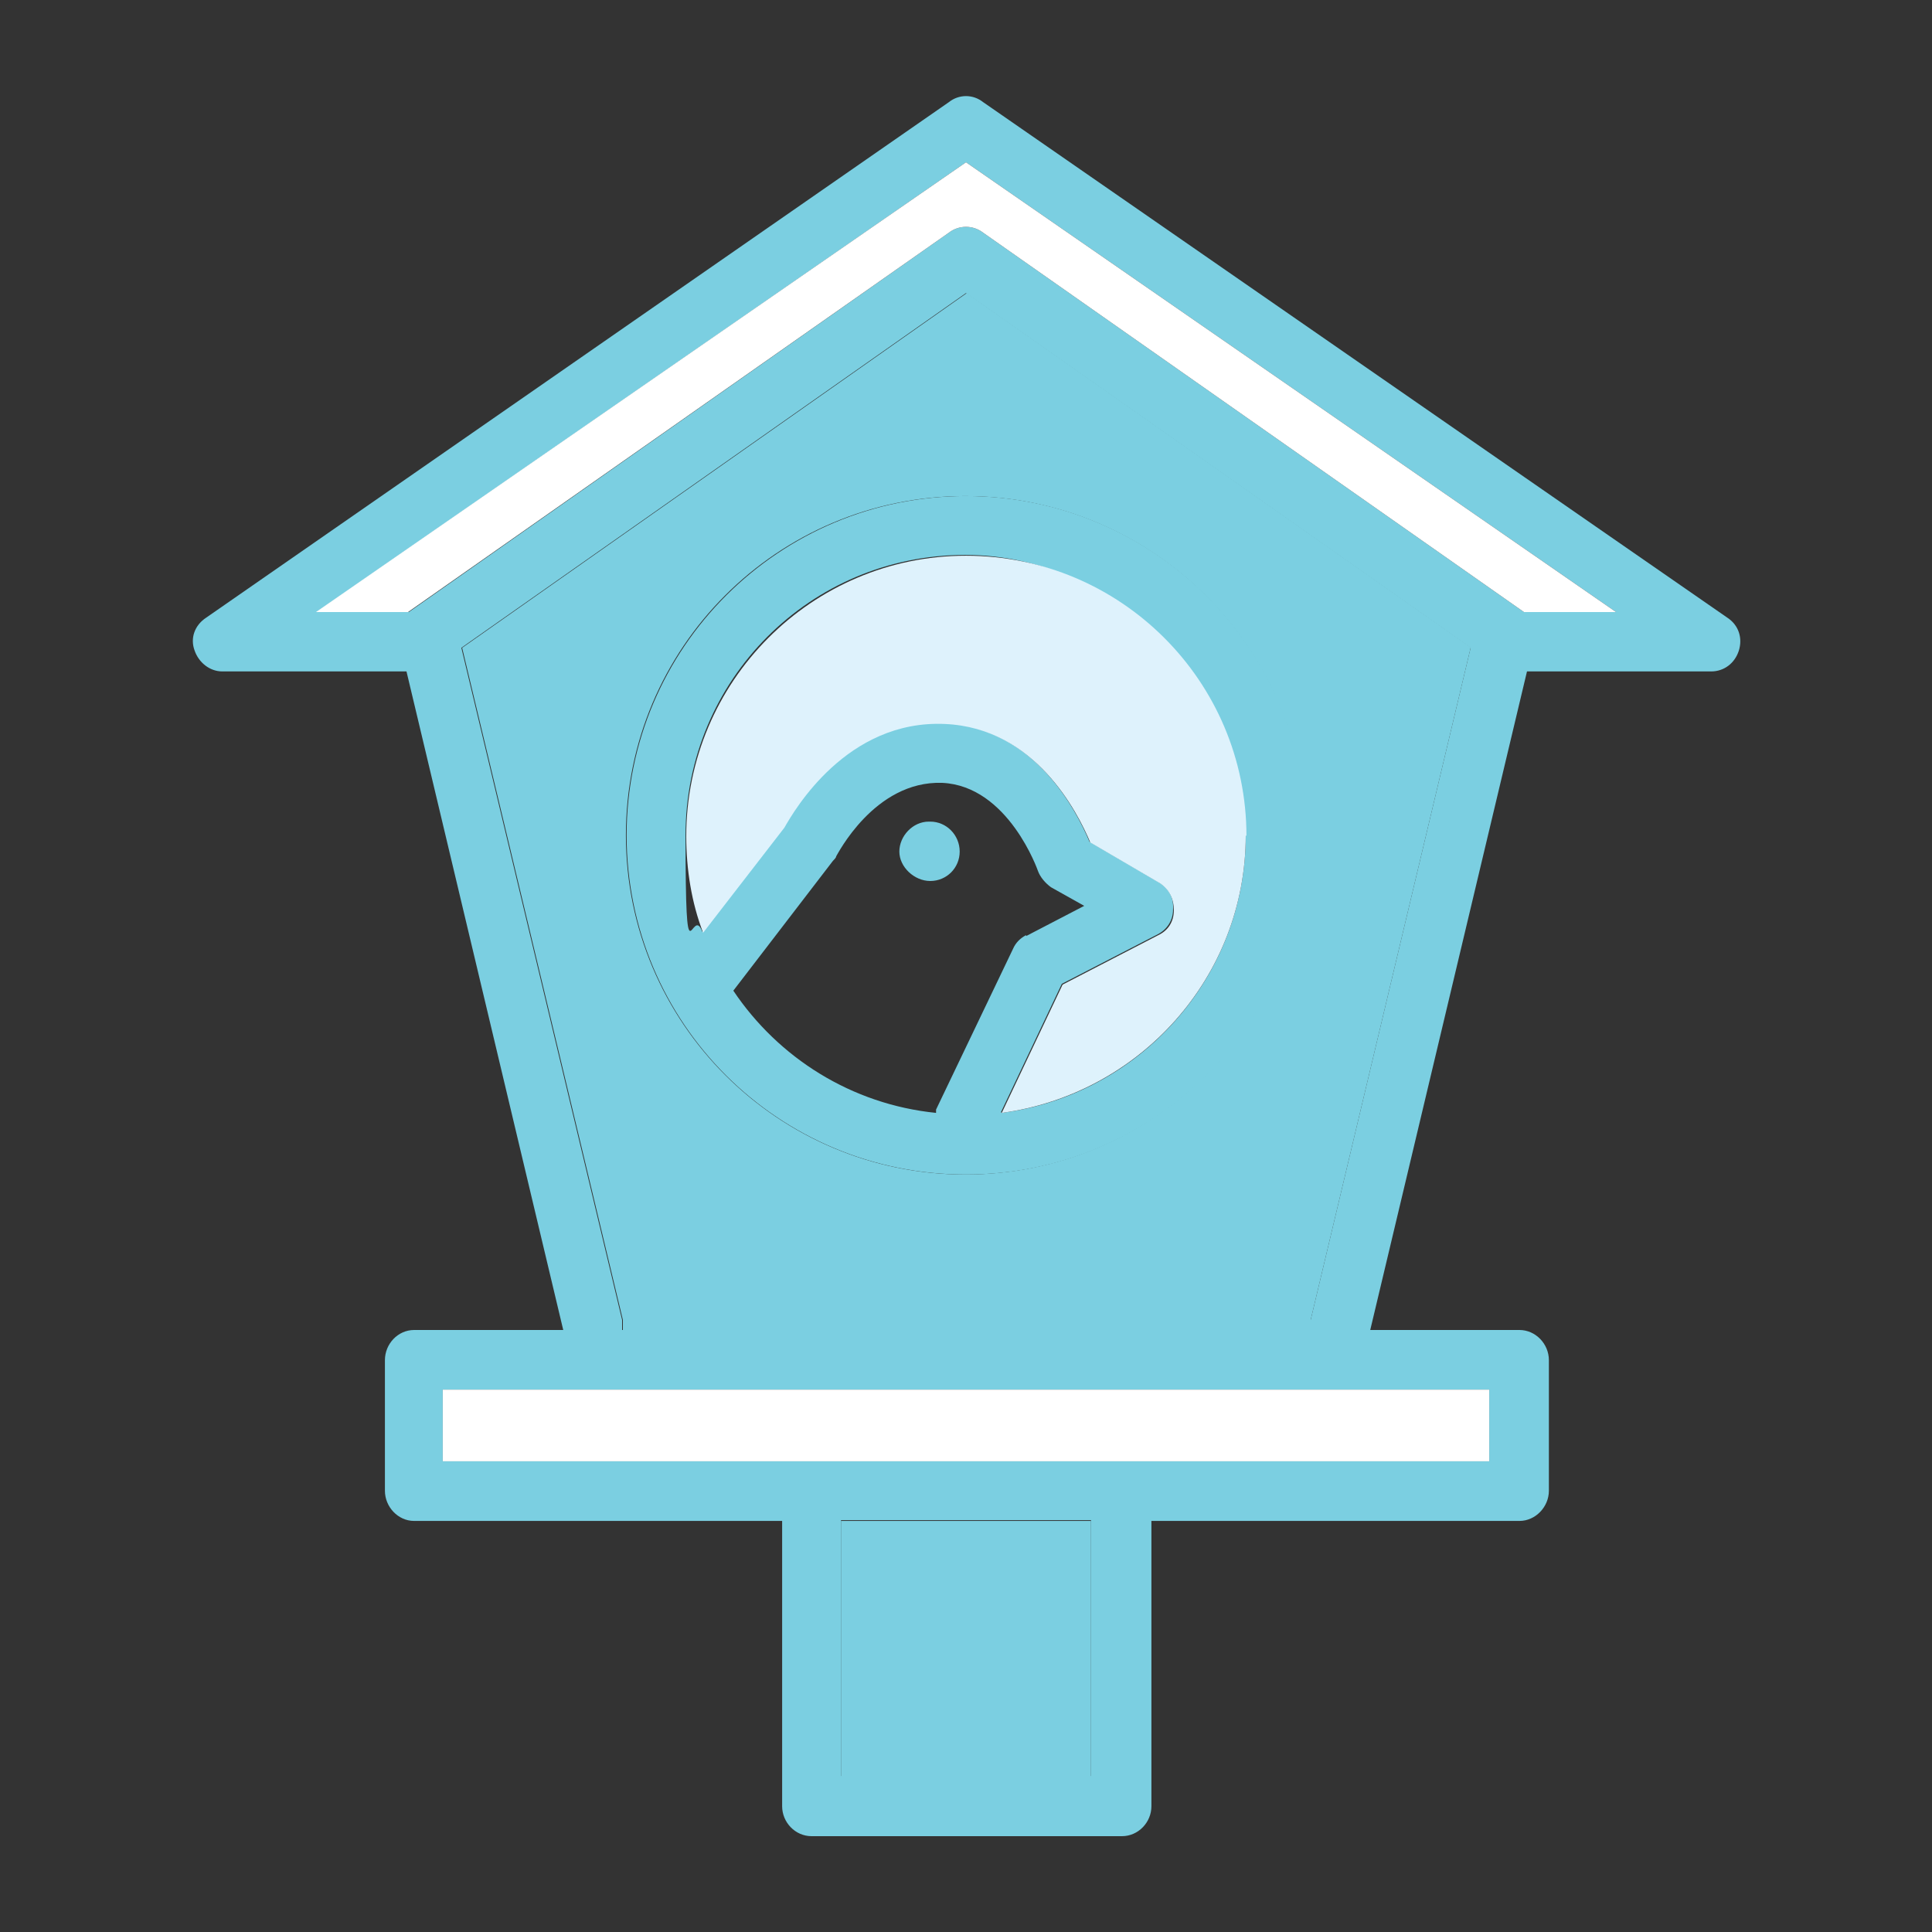
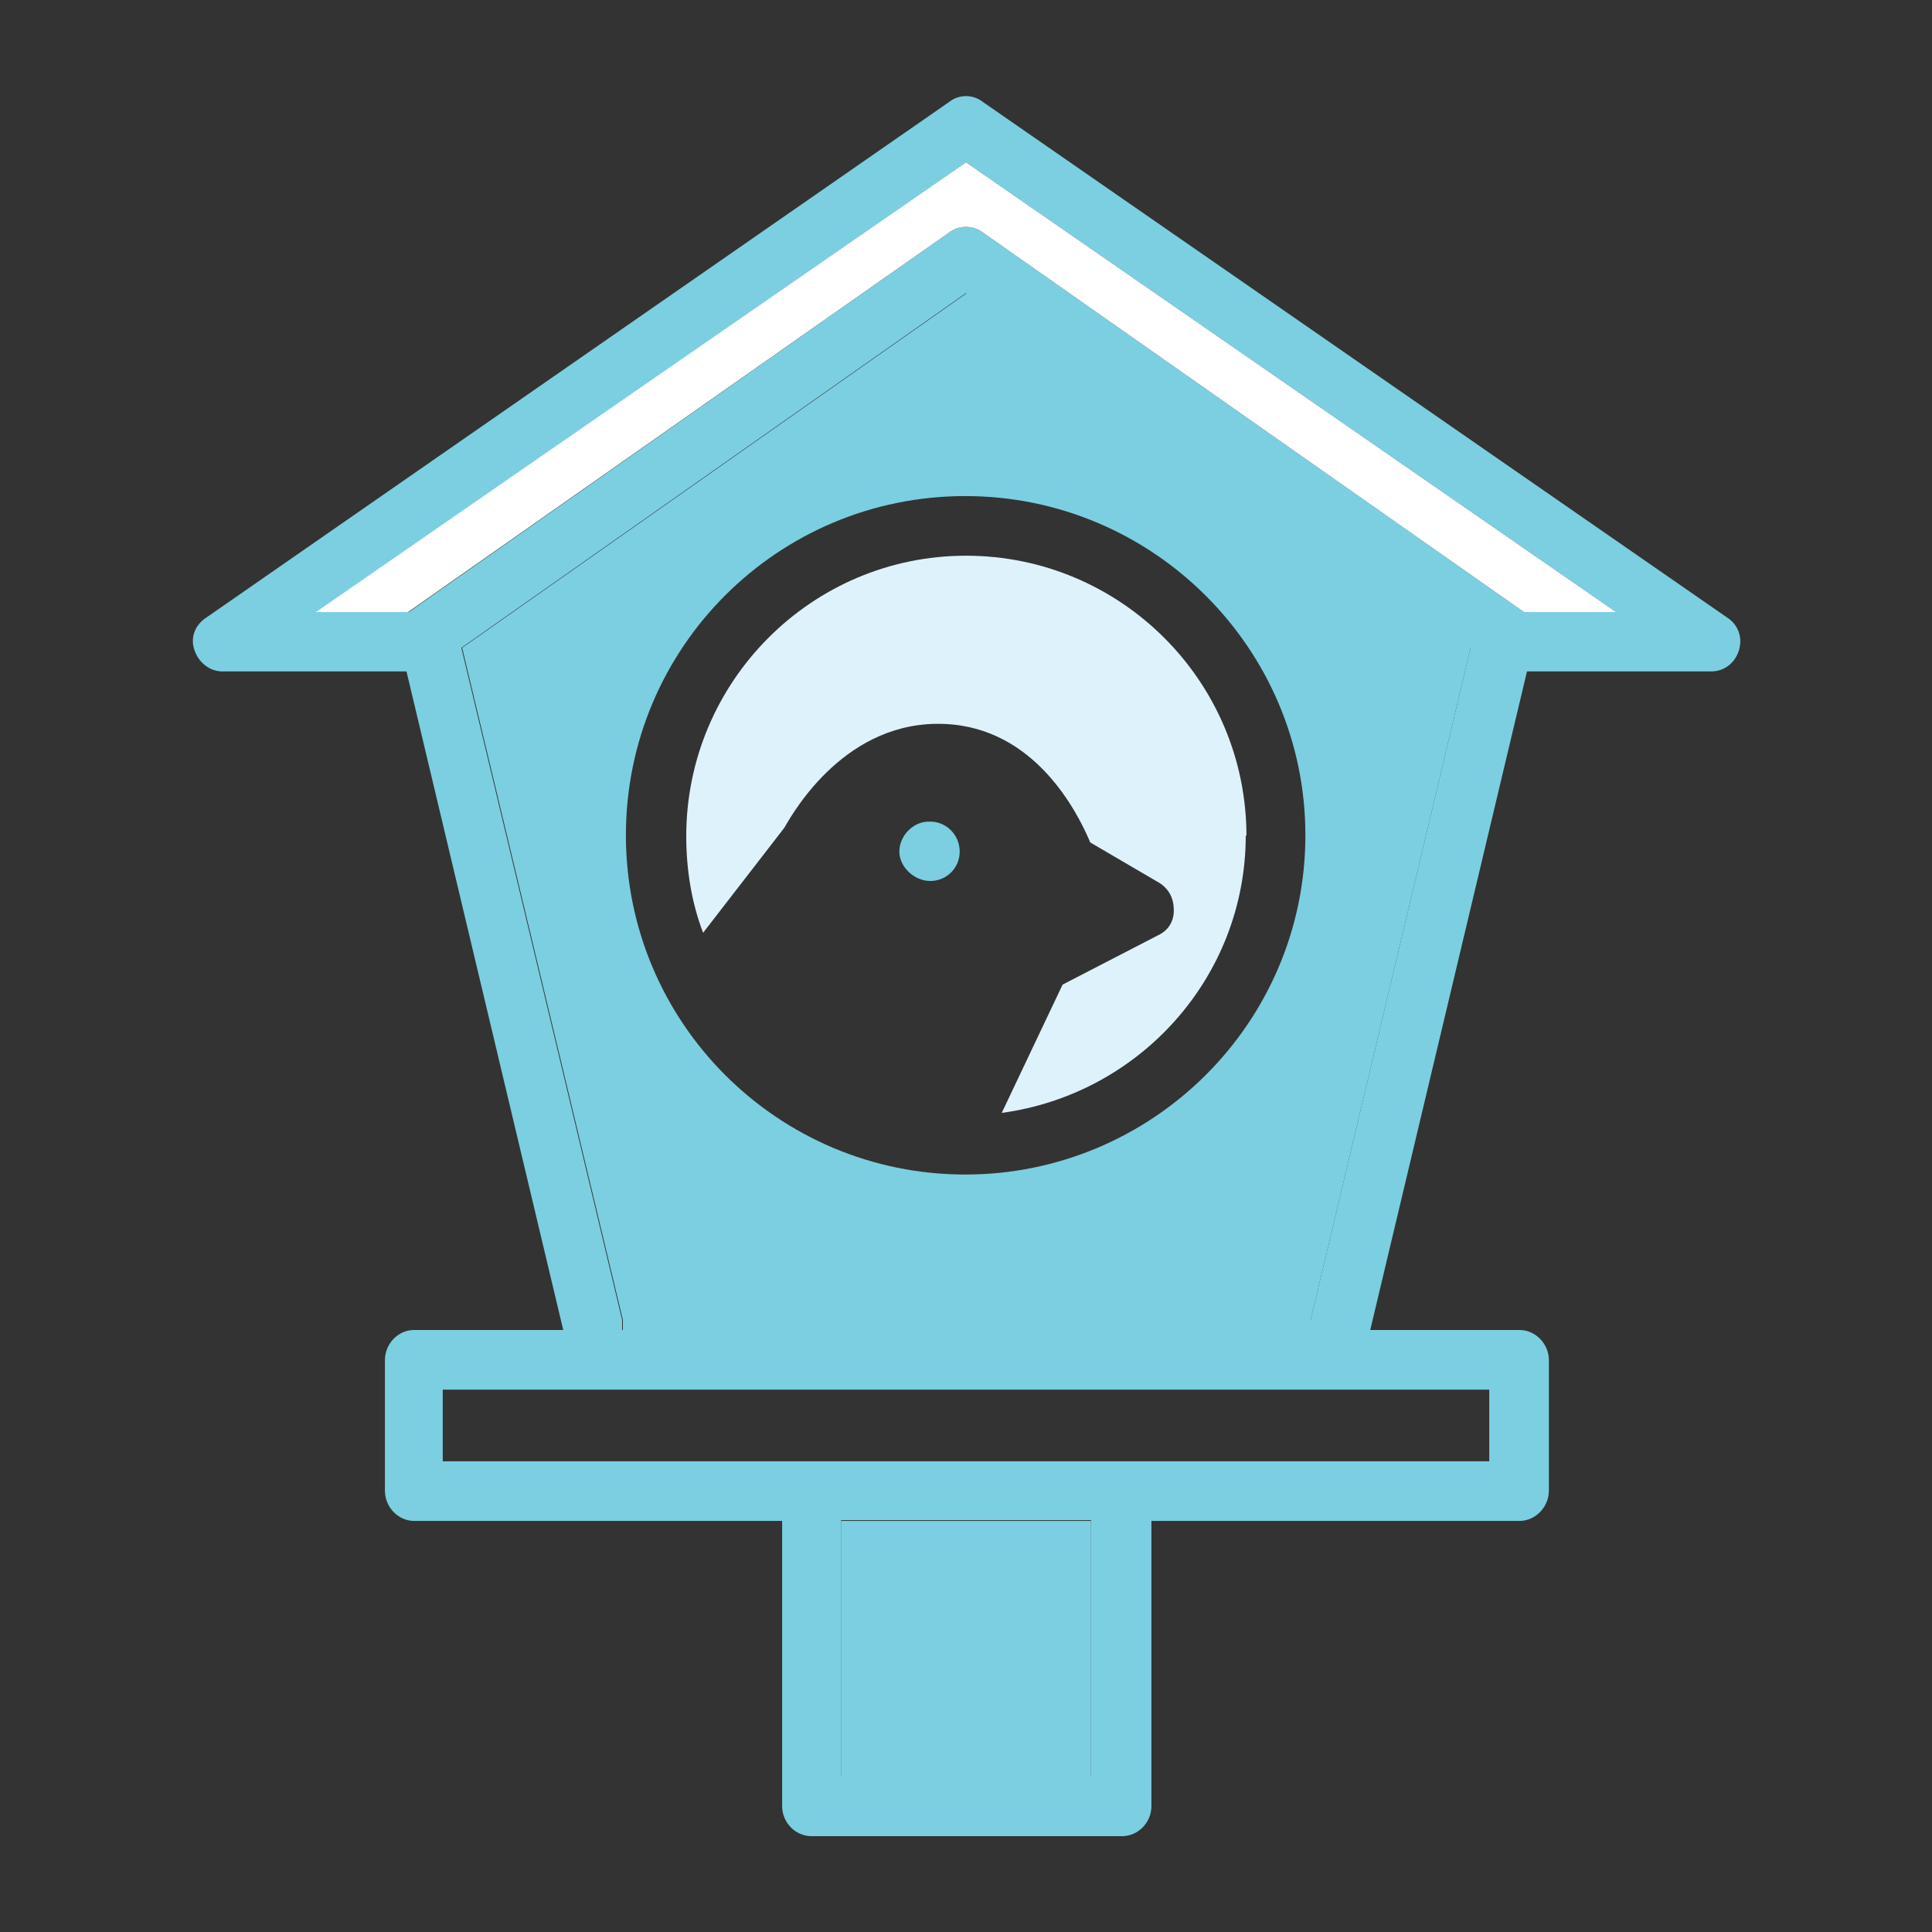
<svg xmlns="http://www.w3.org/2000/svg" width="30px" height="30px" viewBox="0 0 30 30">
  <rect x="0" y="0" width="30" height="30" fill="#333333" stroke="none" />
  <g id="surface1">
    <path style=" stroke:none;fill-rule:nonzero;fill:rgb(48.235%,81.176%,88.235%);fill-opacity:1;" d="M 26.82 9.59 C 27 9.707 27.062 9.91 27 10.105 C 26.938 10.297 26.773 10.426 26.57 10.426 L 23.711 10.426 L 21.277 20.652 L 23.594 20.652 C 23.844 20.652 24.051 20.867 24.051 21.121 L 24.051 23.148 C 24.051 23.398 23.844 23.617 23.594 23.617 L 17.879 23.617 L 17.879 28.047 C 17.879 28.297 17.676 28.512 17.422 28.512 L 12.602 28.512 C 12.348 28.512 12.145 28.297 12.145 28.047 L 12.145 23.617 L 6.43 23.617 C 6.18 23.617 5.977 23.398 5.977 23.148 L 5.977 21.121 C 5.977 20.867 6.18 20.652 6.43 20.652 L 8.746 20.652 L 6.312 10.426 L 3.453 10.426 C 3.254 10.426 3.086 10.285 3.023 10.105 C 2.949 9.91 3.023 9.707 3.203 9.59 L 14.734 1.586 C 14.891 1.461 15.109 1.461 15.266 1.586 Z M 23.664 9.504 L 25.094 9.504 L 15 2.52 L 4.918 9.504 L 6.348 9.504 L 14.734 3.613 C 14.891 3.492 15.109 3.492 15.266 3.613 Z M 23.125 22.691 L 23.125 21.578 L 6.875 21.578 L 6.875 22.691 Z M 20.352 20.496 L 22.836 10.059 L 15 4.551 L 7.164 10.059 L 9.66 20.496 C 9.66 20.547 9.66 20.605 9.66 20.652 L 20.34 20.652 C 20.34 20.605 20.34 20.547 20.34 20.496 Z M 16.941 27.578 L 16.941 23.605 L 13.059 23.605 L 13.059 27.578 Z M 16.941 27.578 " />
    <path style=" stroke:none;fill-rule:nonzero;fill:rgb(100%,100%,100%);fill-opacity:1;" d="M 25.094 9.504 L 23.664 9.504 L 15.266 3.613 C 15.109 3.492 14.891 3.492 14.734 3.613 L 6.336 9.504 L 4.906 9.504 L 15 2.52 Z M 25.094 9.504 " />
-     <path style=" stroke:none;fill-rule:nonzero;fill:rgb(100%,100%,100%);fill-opacity:1;" d="M 6.875 21.578 L 23.125 21.578 L 23.125 22.691 L 6.875 22.691 Z M 6.875 21.578 " />
    <path style=" stroke:none;fill-rule:nonzero;fill:rgb(48.235%,81.176%,88.235%);fill-opacity:1;" d="M 22.836 10.059 L 20.352 20.496 C 20.352 20.547 20.352 20.605 20.352 20.652 L 9.672 20.652 C 9.672 20.605 9.672 20.547 9.672 20.496 L 7.176 10.059 L 15.012 4.551 L 22.848 10.059 Z M 20.27 12.969 C 20.27 10.07 17.902 7.703 14.988 7.703 C 12.074 7.703 9.719 10.059 9.719 12.969 C 9.719 15.887 12.086 18.238 14.988 18.238 C 17.891 18.238 20.27 15.887 20.27 12.969 Z M 20.27 12.969 " />
-     <path style=" stroke:none;fill-rule:nonzero;fill:rgb(48.235%,81.176%,88.235%);fill-opacity:1;" d="M 15 7.703 C 17.902 7.703 20.281 10.059 20.281 12.969 C 20.281 15.887 17.914 18.238 15 18.238 C 12.086 18.238 9.73 15.887 9.73 12.969 C 9.73 10.059 12.098 7.703 15 7.703 Z M 15.555 17.281 C 17.688 17.004 19.344 15.18 19.344 12.969 C 19.344 10.766 17.398 8.617 14.988 8.617 C 12.578 8.617 10.645 10.562 10.645 12.969 C 10.645 15.383 10.738 14.016 10.906 14.469 L 12.168 12.84 C 12.324 12.566 13.141 11.16 14.664 11.23 C 16.059 11.293 16.715 12.59 16.918 13.07 L 18 13.703 C 18.156 13.801 18.227 13.941 18.215 14.125 C 18.215 14.293 18.121 14.434 17.977 14.508 L 16.488 15.277 L 15.543 17.27 Z M 15.934 14.535 L 16.836 14.066 L 16.32 13.777 C 16.234 13.715 16.152 13.621 16.117 13.523 C 16.117 13.523 15.66 12.203 14.629 12.156 C 13.574 12.121 12.996 13.285 12.984 13.297 C 12.984 13.32 12.945 13.355 12.934 13.367 L 11.387 15.383 C 12.086 16.426 13.223 17.148 14.535 17.281 C 14.535 17.258 14.535 17.242 14.535 17.23 L 15.73 14.734 C 15.77 14.641 15.84 14.57 15.934 14.52 Z M 15.934 14.535 " />
    <path style=" stroke:none;fill-rule:nonzero;fill:rgb(87.059%,94.902%,98.824%);fill-opacity:1;" d="M 19.344 12.969 C 19.344 15.18 17.688 16.992 15.555 17.281 L 16.5 15.289 L 17.988 14.52 C 18.145 14.445 18.227 14.305 18.227 14.137 C 18.227 13.953 18.156 13.812 18.012 13.715 L 16.93 13.082 C 16.727 12.602 16.07 11.305 14.676 11.242 C 13.152 11.172 12.336 12.578 12.18 12.852 L 10.918 14.484 C 10.738 14.016 10.656 13.5 10.656 12.984 C 10.656 10.586 12.602 8.629 15 8.629 C 17.398 8.629 19.355 10.574 19.355 12.984 Z M 19.344 12.969 " />
    <path style=" stroke:none;fill-rule:nonzero;fill:rgb(48.235%,81.176%,88.235%);fill-opacity:1;" d="M 13.059 23.617 L 16.941 23.617 L 16.941 27.59 L 13.059 27.59 Z M 13.059 23.617 " />
    <path style=" stroke:none;fill-rule:nonzero;fill:rgb(48.235%,81.176%,88.235%);fill-opacity:1;" d="M 14.445 12.758 C 14.699 12.758 14.902 12.969 14.902 13.223 C 14.902 13.477 14.699 13.68 14.445 13.68 C 14.195 13.68 13.965 13.461 13.965 13.223 C 13.965 12.984 14.172 12.758 14.422 12.758 Z M 14.445 12.758 " />
  </g>
</svg>